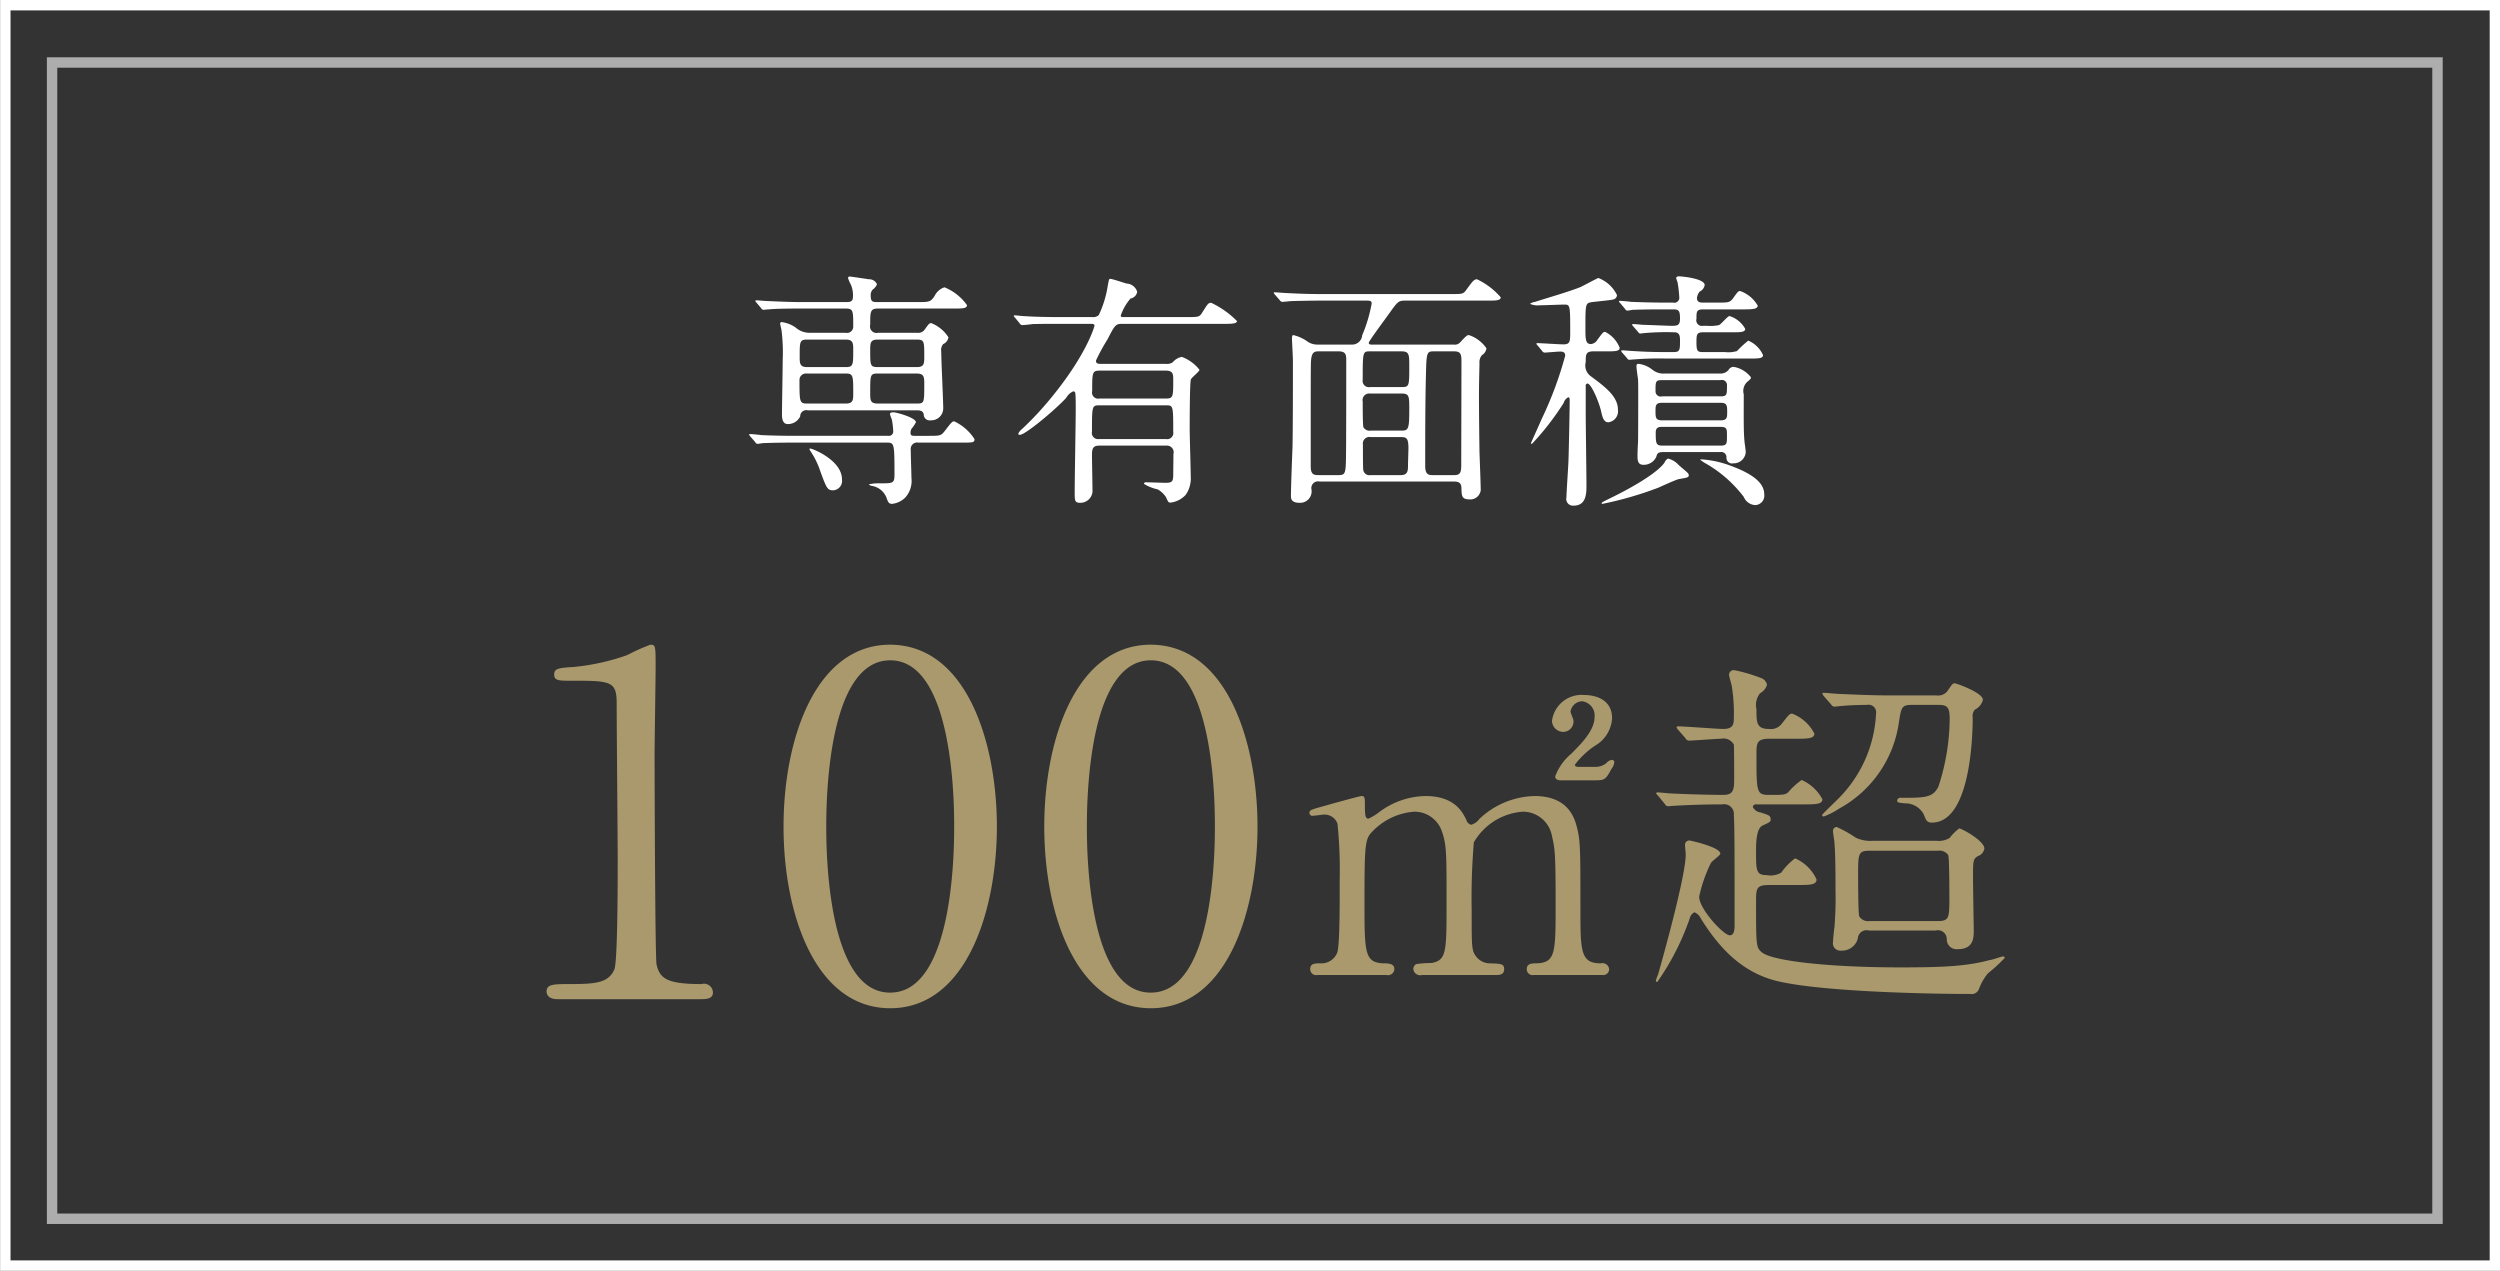
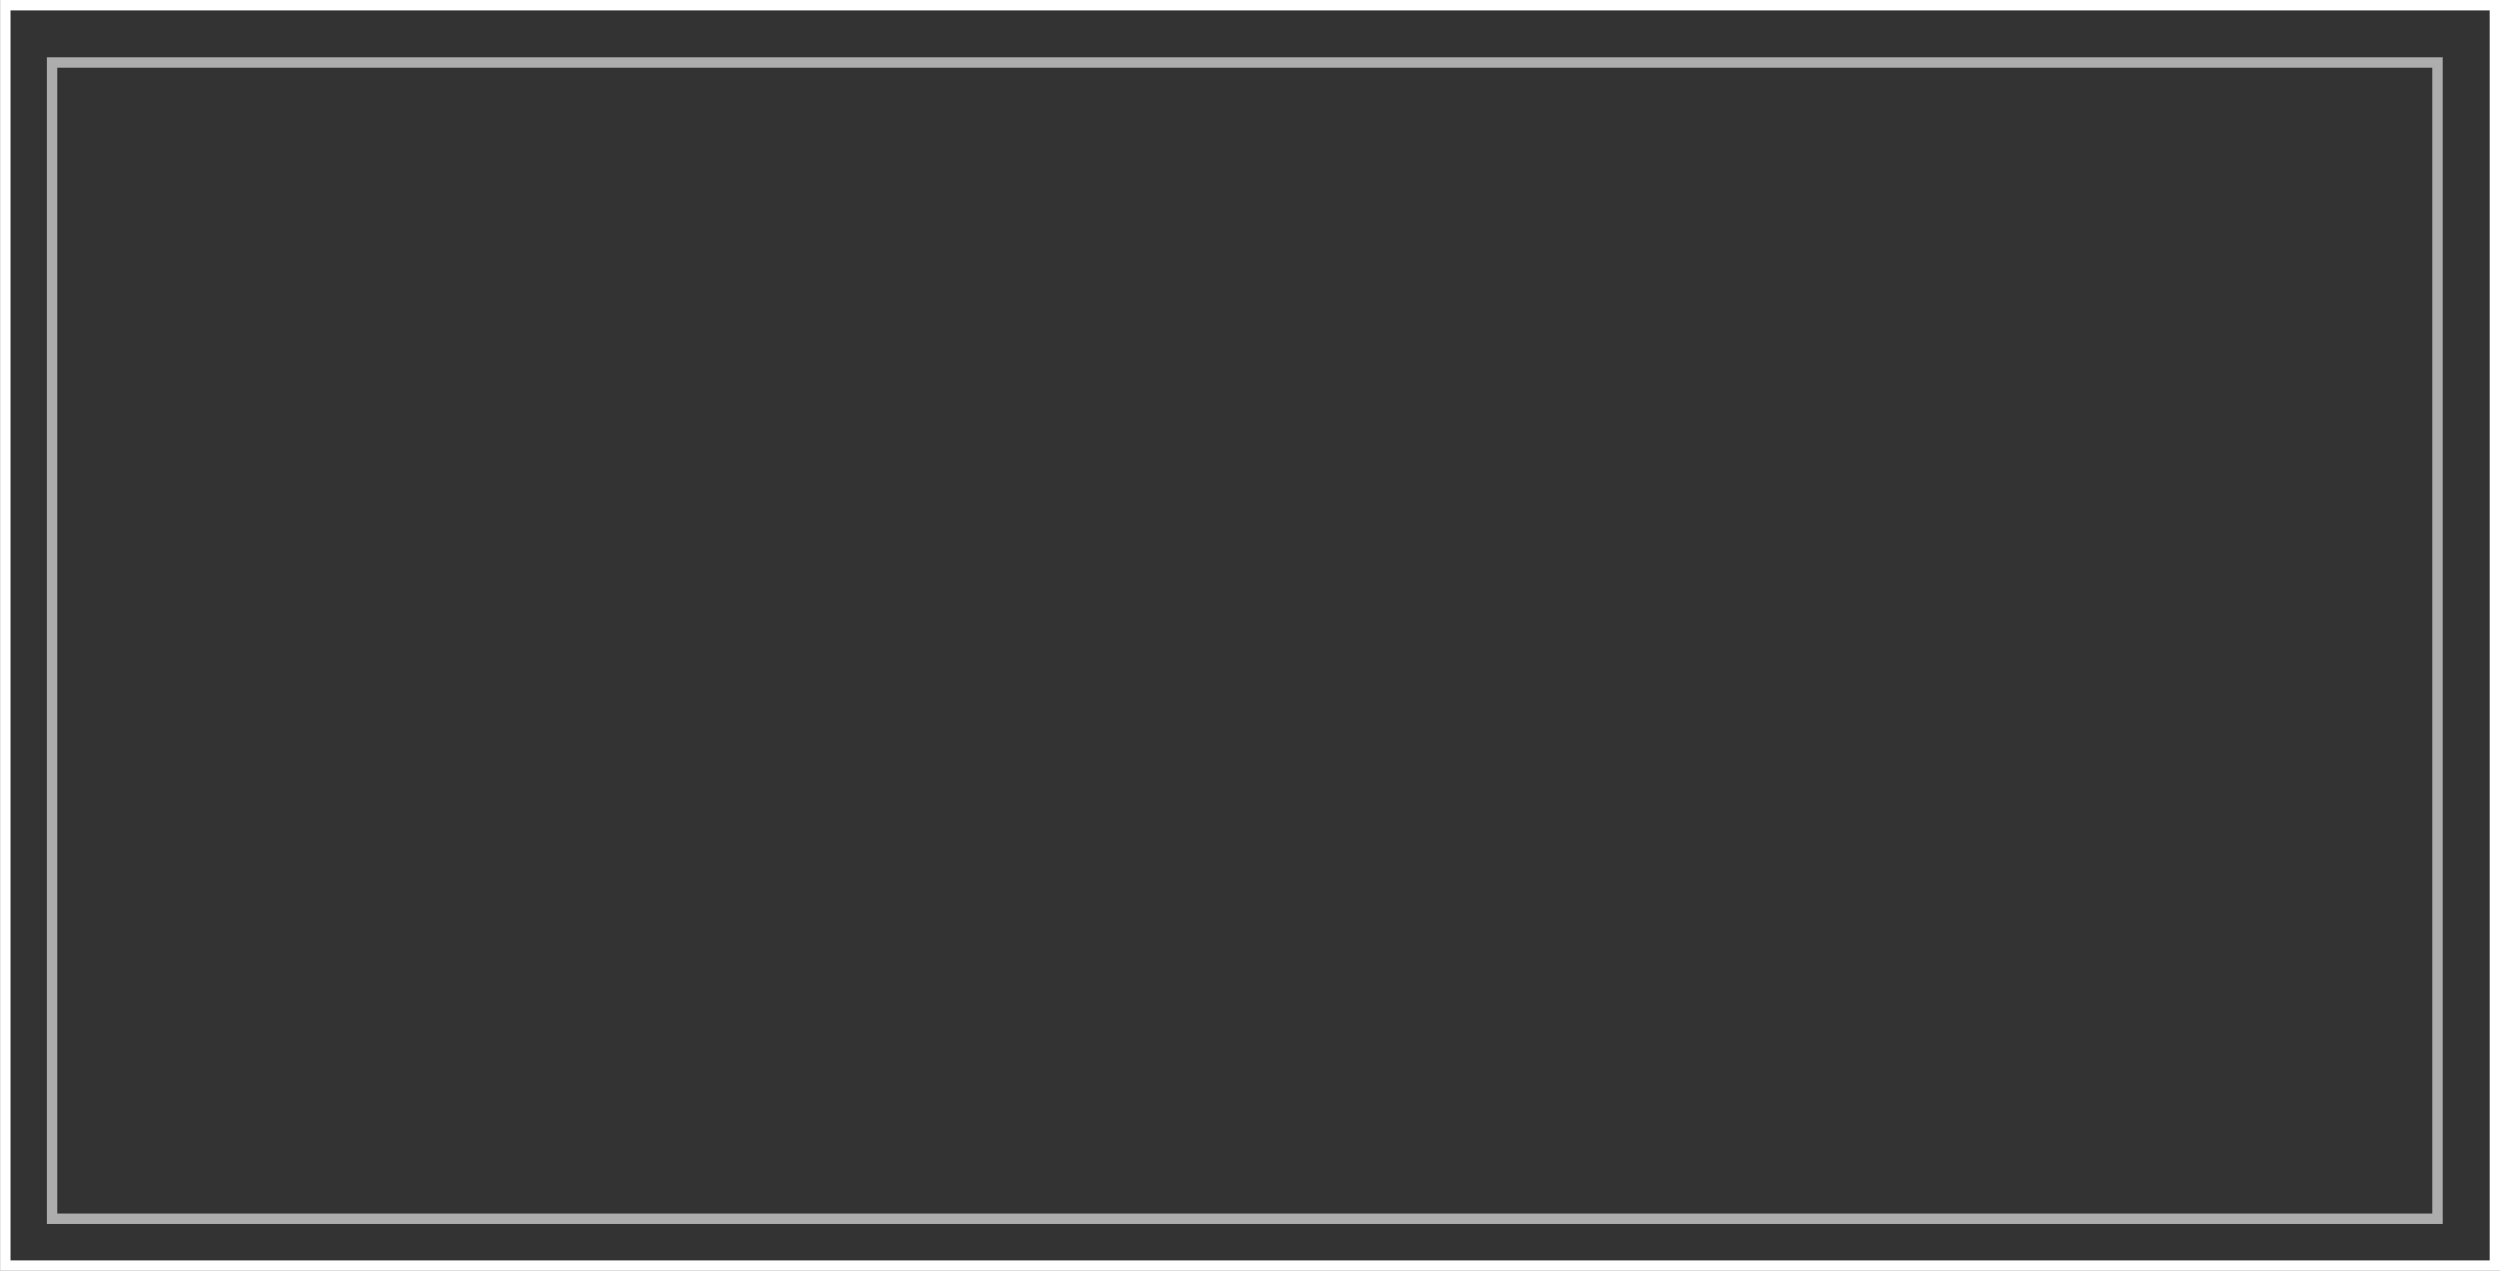
<svg xmlns="http://www.w3.org/2000/svg" id="img103_2_sp.svg" width="240" height="122" viewBox="0 0 240 122">
  <rect x="0" y="0" width="240" height="122" fill="#333333" stroke="none" />
  <defs>
    <style>
      .cls-1, .cls-2 {
        fill: none;
        stroke: #fff;
        stroke-width: 1px;
      }

      .cls-1, .cls-3, .cls-4 {
        fill-rule: evenodd;
      }

      .cls-2 {
        opacity: 0.6;
      }

      .cls-3 {
        fill: #fff;
      }

      .cls-4 {
        fill: #a9996d;
      }
    </style>
  </defs>
  <path id="長方形_30" data-name="長方形 30" class="cls-1" d="M4229.51,1926.5h239v121h-239v-121Z" transform="translate(-4229 -1926)" />
  <rect id="長方形_30-2" data-name="長方形 30" class="cls-2" x="5" y="6" width="229" height="111" />
-   <path id="専有面積_のコピー" data-name="専有面積 のコピー" class="cls-3" d="M4313.29,1957.95a0.627,0.627,0,0,1-.75-0.77c0-1.27,0-1.56.75-1.56h7.24c0.87,0,1.3,0,1.3-.33a4.949,4.949,0,0,0-2.16-1.71,1.589,1.589,0,0,0-.94.82c-0.4.6-.52,0.6-1.65,0.6h-3.94c-0.43,0-.55-0.12-0.55-0.6a0.78,0.78,0,0,1,.19-0.6,1.19,1.19,0,0,0,.41-0.51,0.808,0.808,0,0,0-.79-0.48c-0.22-.04-1.73-0.26-1.8-0.26a0.155,0.155,0,0,0-.19.14,4.072,4.072,0,0,0,.28.65,2.568,2.568,0,0,1,.19,1.18c0,0.34-.16.48-0.57,0.48h-4.37c-1.13,0-2.11-.05-3.29-0.1-0.14,0-.89-0.07-1.05-0.07-0.05,0-.08,0-0.08.05a0.224,0.224,0,0,0,.1.17l0.46,0.55a0.265,0.265,0,0,0,.21.14c0.07,0,.43-0.04.51-0.04,0.31-.03.93-0.08,3.04-0.08h4.32c0.75,0,.75.17,0.75,1.76a0.6,0.6,0,0,1-.72.57h-3.48a2.012,2.012,0,0,1-1.32-.5,3.033,3.033,0,0,0-1.35-.53,0.137,0.137,0,0,0-.14.17c0,0.07.1,0.48,0.12,0.57a16.942,16.942,0,0,1,.12,2.88c0,0.75-.07,4.42-0.07,5.26,0,0.22,0,.91.55,0.91a1.292,1.292,0,0,0,1.2-.74,0.582,0.582,0,0,1,.72-0.58h10.44c0.41,0,.63.07,0.7,0.39a0.56,0.56,0,0,0,.65.57,1.153,1.153,0,0,0,1.22-1.13c0-.79-0.19-4.6-0.19-5.47a0.86,0.86,0,0,1,.19-0.72,0.85,0.85,0,0,0,.5-0.65,3.457,3.457,0,0,0-1.65-1.36c-0.17,0-.22.04-0.63,0.62a0.764,0.764,0,0,1-.72.31h-3.76Zm-3.08.65c0.7,0,.7.38,0.7,1.01,0,1.41,0,1.63-.7,1.63h-3.74c-0.7,0-.7-0.38-0.7-1.01,0-1.41,0-1.63.7-1.63h3.74Zm0,3.26c0.7,0,.7.22,0.7,1.88,0,0.64,0,1-.7,1h-3.74c-0.72,0-.72-0.16-0.72-2.3a0.617,0.617,0,0,1,.69-0.58h3.77Zm3.05,2.88c-0.72,0-.72-0.33-0.72-1.03,0-1.73,0-1.85.72-1.85h3.75c0.72,0,.72.36,0.72,1.06,0,1.75,0,1.82-.72,1.82h-3.75Zm0-3.5c-0.72,0-.72-0.17-0.72-1.61,0-.69,0-1.03.72-1.03h3.75c0.72,0,.72.17,0.72,1.61,0,0.69,0,1.03-.72,1.03h-3.75Zm-6.46,7.82c-0.04,0-.09,0-0.09.05a0.531,0.531,0,0,0,.09.19,7.923,7.923,0,0,1,.96,1.97c0.6,1.63.68,1.8,1.23,1.8a0.906,0.906,0,0,0,.84-1.05C4309.83,1970.22,4307.12,1969.11,4306.8,1969.06Zm10.01-1.22c-0.21,0-.4,0-0.4-0.29a0.852,0.852,0,0,1,.09-0.38,3.7,3.7,0,0,0,.43-0.63c0-.45-1.89-0.96-2.16-0.96s-0.33.08-.33,0.17,0.17,0.48.19,0.58a7.592,7.592,0,0,1,.12,1.08,0.415,0.415,0,0,1-.48.43h-8.91c-1.12,0-2.11-.02-3.28-0.07-0.17-.03-0.89-0.1-1.06-0.1-0.07,0-.1.03-0.1,0.07a0.472,0.472,0,0,0,.1.15l0.48,0.55a0.28,0.28,0,0,0,.22.17c0.07,0,.4-0.05.5-0.07,0.22,0,.91-0.05,3.02-0.05h8.86c0.75,0,.77.02,0.77,3.02,0,0.89-.1.89-1.39,0.89a4.172,4.172,0,0,0-1.08.1,0.572,0.572,0,0,0,.26.14,1.816,1.816,0,0,1,1.42,1.08c0.17,0.48.24,0.65,0.55,0.65a2.118,2.118,0,0,0,1.27-.6,2.379,2.379,0,0,0,.6-1.87c0-.27-0.07-2.38-0.07-2.76a0.612,0.612,0,0,1,.72-0.65h4.13c1.15,0,1.27,0,1.27-.34a4.659,4.659,0,0,0-1.94-1.7c-0.2,0-.27.09-0.94,0.96-0.34.43-.46,0.43-1.56,0.43h-1.3Zm24.15,0.94a0.644,0.644,0,0,1,.69.81c0,0.31-.02,1.85-0.02,2.07-0.02.57-.12,0.69-0.74,0.69-0.29,0-1.61-.05-1.88-0.05a0.167,0.167,0,0,0-.19.15,4.093,4.093,0,0,0,1.32.53,2.361,2.361,0,0,1,.79.74c0.22,0.48.24,0.53,0.44,0.53a2.354,2.354,0,0,0,1.46-.75,2.748,2.748,0,0,0,.48-1.77c0-.72-0.1-3.82-0.1-4.47,0-.57,0-4.63.12-4.84,0.08-.2.82-0.75,0.82-0.92a3.839,3.839,0,0,0-1.7-1.24,1.536,1.536,0,0,0-.87.52,0.961,0.961,0,0,1-.67.15h-6.24c-0.22,0-.46,0-0.46-0.31a18.54,18.54,0,0,1,1.11-2.04c0.69-1.35.79-1.49,1.36-1.49h9.77c0.72,0,1.3,0,1.3-.27a8.77,8.77,0,0,0-2.47-1.75c-0.29,0-.34.1-0.87,0.94-0.26.43-.38,0.43-1.48,0.43h-6.05c-0.15,0-.29,0-0.29-0.14a4.914,4.914,0,0,1,.94-1.64,0.79,0.79,0,0,0,.64-0.65,1.121,1.121,0,0,0-1.03-.79c-0.38-.12-1.39-0.45-1.54-0.45s-0.14.07-.26,0.69a9.967,9.967,0,0,1-.86,2.79,0.8,0.8,0,0,1-.63.19h-3.09c-1.13,0-2.45-.02-3.58-0.1-0.12,0-.65-0.07-0.77-0.07a0.081,0.081,0,0,0-.09.07,0.21,0.21,0,0,0,.09.12l0.48,0.58a0.3,0.3,0,0,0,.24.17c0.15,0,.84-0.07.99-0.1,0.86-.02,1.84-0.02,2.52-0.02h3.07c0.19,0,.36,0,0.36.19,0,0.05-.72,2.64-3.91,6.6a30.564,30.564,0,0,1-3.05,3.31,1.157,1.157,0,0,0-.36.46c0,0.09.12,0.09,0.17,0.09,0.52,0,3.43-2.44,4.44-3.55a1.408,1.408,0,0,1,.67-0.62c0.19,0,.21.17,0.21,0.31,0.03,0.19.03,1.13,0.03,1.34,0,1.28-.1,6.84-0.1,8,0,0.84,0,1.05.53,1.05a1.173,1.173,0,0,0,1.18-1.05c0-.56-0.05-3.03-0.05-3.53,0-.53.05-0.91,0.67-0.91h6.46Zm-6.41-4.52a0.59,0.59,0,0,1-.7-0.72c0-1.77,0-1.96.72-1.96h6.36c0.7,0,.7.38,0.7,0.88,0,1.64,0,1.8-.72,1.8h-6.36Zm-0.05,3.89a0.594,0.594,0,0,1-.67-0.72c0-2.49,0-2.52.74-2.52h6.34c0.72,0,.72,0,0.72,2.55a0.593,0.593,0,0,1-.7.69h-6.43Zm34.13,4.08c0.67,0,.67.41,0.67,0.79,0.03,0.56.03,0.92,0.75,0.92a1.013,1.013,0,0,0,1.1-.87c0-.53-0.1-3.09-0.12-3.69-0.02-1.47-.05-3.75-0.05-5.55,0-1.03.05-2.69,0.05-2.97a1.03,1.03,0,0,1,.24-0.77,0.9,0.9,0,0,0,.43-0.65,3.286,3.286,0,0,0-1.68-1.27c-0.19,0-.26.07-0.84,0.69a0.667,0.667,0,0,1-.6.22h-7.9c-0.09,0-.28,0-0.28-0.17s1.8-2.57,2.13-3.05c0.65-.91.77-1,1.35-1h7.92c0.79,0,1.27,0,1.27-.32a6.894,6.894,0,0,0-2.28-1.73c-0.31,0-.46.25-1.08,1.09-0.26.33-.36,0.33-1.44,0.33h-12.55c-0.82,0-1.76-.02-3.27-0.1-0.17,0-.91-0.07-1.08-0.07a0.081,0.081,0,0,0-.09.07,0.59,0.59,0,0,0,.09.13l0.48,0.55a0.353,0.353,0,0,0,.24.17c0.15,0,.82-0.08.99-0.08,0.91-.02,1.82-0.04,2.52-0.04h4.6c0.32,0,.48.02,0.48,0.28a14.208,14.208,0,0,1-.91,3.05,0.963,0.963,0,0,1-.96.89h-3.29a1.722,1.722,0,0,1-.93-0.24,3.9,3.9,0,0,0-1.42-.67c-0.12,0-.14.12-0.14,0.36,0,0.21.09,1.75,0.09,2.09,0,2.01,0,6.48-.04,8.35-0.03.65-.15,3.86-0.15,4.61,0,0.26,0,.69.84,0.69a1.1,1.1,0,0,0,1.13-1.29,0.642,0.642,0,0,1,.79-0.75h12.94Zm-13.06-.62c-0.43,0-.74-0.05-0.74-0.84,0-8.09,0-9,.02-9.96,0.03-.99.31-1.08,0.72-1.08h1.95c0.69,0,.72.36,0.72,0.84,0,1.08,0,8.81-.03,9.57-0.02,1.35-.12,1.47-0.72,1.47h-1.92Zm7.95-3.65c0.53,0,.69.14,0.69,1.1,0,0.24-.04,1.3-0.04,1.52,0,0.6,0,1.03-.7,1.03h-2.88a0.6,0.6,0,0,1-.72-0.51c-0.03-.16-0.03-2.11-0.03-2.42a0.631,0.631,0,0,1,.75-0.72h2.93Zm0.05-4.18c0.72,0,.72.27,0.72,1.52,0,1.92-.08,2.04-0.77,2.04h-2.93a0.688,0.688,0,0,1-.7-0.32c-0.07-.14-0.07-2.06-0.07-2.47a0.633,0.633,0,0,1,.7-0.77h3.05Zm-3.05-.62a0.6,0.6,0,0,1-.7-0.7c0-2.71,0-2.73.72-2.73h3c0.75,0,.75.31,0.75,1.41,0,1.95,0,2.02-.77,2.02h-3Zm8.06-3.43c0.63,0,.72.24,0.72,0.98,0,1.54-.02,8.35-0.02,9.72,0,0.79,0,1.18-.65,1.18h-2.11c-0.39,0-.7-0.07-0.7-0.87,0-2.68,0-6.09.07-8.71,0.05-2.28.08-2.3,0.82-2.3h1.87Zm20.21,2.13a1.665,1.665,0,0,1-1.15-.36,2.674,2.674,0,0,0-1.32-.57c-0.17,0-.22.05-0.22,0.24s0.12,1.05.15,1.22c0.02,0.36.02,0.84,0.02,1.37,0,0.96,0,3.94-.02,4.7-0.03.44-.05,1.11-0.05,1.25,0,0.41,0,.91.55,0.91a1.313,1.313,0,0,0,1.25-.76c0.09-.34.17-0.46,0.67-0.46h5.47a0.5,0.5,0,0,1,.6.5,0.535,0.535,0,0,0,.65.58,1.158,1.158,0,0,0,1.2-1.06,7.786,7.786,0,0,0-.1-0.86c-0.12-1.03-.09-2.47-0.09-4.7a1.208,1.208,0,0,1,.29-1.16c0.36-.31.4-0.33,0.4-0.48a2.671,2.671,0,0,0-1.65-1,0.562,0.562,0,0,0-.51.31,0.989,0.989,0,0,1-.79.33h-5.35Zm5.42,2.81c0.6,0,.6.31,0.6,0.89,0,0.48,0,.79-0.6.79h-5.68c-0.6,0-.6-0.31-0.6-0.89,0-.48,0-0.79.6-0.79h5.68Zm-0.04-2.18a0.49,0.49,0,0,1,.62.5c0,0.91,0,1.06-.62,1.06h-5.6a0.5,0.5,0,0,1-.64-0.51c0-.91,0-1.05.64-1.05h5.6Zm0,4.49c0.62,0,.62.21,0.62,0.84,0,0.76,0,.96-0.62.96h-5.55c-0.62,0-.67-0.15-0.67-1.25,0-.53.31-0.55,0.65-0.55h5.57Zm-1.68-9.7a0.54,0.54,0,0,1-.63-0.67c0-.7,0-0.91.67-0.91h3.65c0.96,0,1.56,0,1.56-.36a3.139,3.139,0,0,0-1.68-1.4c-0.19,0-.24.07-0.69,0.7-0.32.41-.44,0.41-1.54,0.41h-1.3c-0.26,0-.62,0-0.62-0.43a1.125,1.125,0,0,1,.26-0.63,0.845,0.845,0,0,0,.48-0.62c0-.63-2.16-0.84-2.47-0.84-0.09,0-.26.02-0.26,0.16,0,0.12.12,0.34,0.14,0.49a12.374,12.374,0,0,1,.15,1.34,0.481,0.481,0,0,1-.6.53h-0.75c-1.13,0-2.11-.03-3.29-0.07-0.14-.03-0.89-0.1-1.05-0.1a0.084,0.084,0,0,0-.1.07,0.453,0.453,0,0,0,.12.15l0.46,0.55a0.307,0.307,0,0,0,.21.17,3,3,0,0,0,.51-0.08c0.24,0,.93-0.04,3.02-0.04h0.91c0.53,0,.63.16,0.63,0.88,0,0.65-.22.7-0.82,0.7-0.21,0-2.59-.1-2.81-0.1-0.12-.02-0.74-0.07-0.86-0.07-0.07,0-.1,0-0.1.05a0.258,0.258,0,0,0,.1.17l0.48,0.55a0.24,0.24,0,0,0,.21.14c0.05,0,.29-0.04.34-0.04a24.058,24.058,0,0,1,2.93-.08c0.53,0,.53.44,0.53,0.8,0,0.86,0,1.1-.6,1.1h-0.6c-1.13,0-2.11-.02-3.29-0.1-0.17,0-.91-0.07-1.08-0.07a0.06,0.06,0,0,0-.07.05,0.232,0.232,0,0,0,.09.17l0.48,0.55a0.239,0.239,0,0,0,.19.14c0.08,0,.44-0.04.53-0.04a29.992,29.992,0,0,1,3.03-.08h7.99c0.84,0,1.3,0,1.3-.33a2.681,2.681,0,0,0-1.42-1.39,10.937,10.937,0,0,0-1.08,1,2.826,2.826,0,0,1-1.15.1h-2.09c-0.58,0-.65-0.1-0.65-0.98,0-.7.03-0.92,0.63-0.92h2.78c0.79,0,1.27,0,1.27-.33a2.6,2.6,0,0,0-1.51-1.23c-0.17,0-.82.8-1.01,0.87a3.974,3.974,0,0,1-1.13.07h-0.4Zm-9.29,2.45c0.84,0,1.29,0,1.29-.34a2.911,2.911,0,0,0-1.39-1.53c-0.19,0-.24.07-0.77,0.79a0.8,0.8,0,0,1-.6.38c-0.53,0-.53-0.5-0.53-1.53,0-2.38,0-2.4.65-2.5,0.34-.05,1.95-0.19,2.09-0.27a0.444,0.444,0,0,0,.29-0.4,3.269,3.269,0,0,0-1.78-1.64c-0.09,0-1.46.75-1.73,0.87-1.2.48-3.16,1.03-4.36,1.42a1.048,1.048,0,0,0-.48.19,1.777,1.777,0,0,0,.88.14c0.39,0,2.07-.07,2.4-0.07,0.56,0,.58.02,0.58,2.57,0,0.96,0,1.25-.65,1.25-0.41,0-2.16-.12-2.52-0.12-0.02,0-.07,0-0.07.04a0.224,0.224,0,0,0,.1.17l0.45,0.55a0.3,0.3,0,0,0,.22.15c0.17,0,1.27-.1,1.49-0.1,0.26,0,.5.05,0.5,0.39a35.05,35.05,0,0,1-2.23,6.02c-0.24.55-.72,1.61-1.06,2.38,0,0.04.03,0.07,0.1,0.07a25.855,25.855,0,0,0,3.05-3.94,0.846,0.846,0,0,1,.43-0.53c0.14,0,.14.17,0.14,0.32,0,0.84-.09,5.13-0.12,5.83-0.02.55-.19,3.02-0.19,3.45a0.642,0.642,0,0,0,.7.8c1.22,0,1.22-1.2,1.22-1.97,0-1.03-.07-5.83-0.07-6.82v-2.69a0.193,0.193,0,0,1,.17-0.24c0.36,0,1.15,1.85,1.34,2.81,0.14,0.63.31,0.91,0.67,0.91a1.069,1.069,0,0,0,.91-1.22c0-1.25-1.2-2.16-2.56-3.17a1.271,1.271,0,0,1-.53-1.39c0-.72,0-1.03.74-1.03h1.23Zm11.83,10.94a9.749,9.749,0,0,0-2.66-.57c-0.08,0-.15,0-0.15.04a4.3,4.3,0,0,0,.63.41,12.156,12.156,0,0,1,3.55,3.15,1.275,1.275,0,0,0,1.1.79,0.907,0.907,0,0,0,.87-1.01C4398.37,1972.57,4397.69,1971.63,4395.03,1970.67Zm-4.87-.02a2.052,2.052,0,0,0-1.03-.63,0.723,0.723,0,0,0-.32.36c-0.48.75-2.25,1.97-4.87,3.27-1.15.57-1.18,0.57-1.18,0.67,0,0.05.05,0.05,0.08,0.05a34.228,34.228,0,0,0,5.33-1.54c0.28-.12,1.68-0.77,2.01-0.84,0.84-.14.94-0.17,0.94-0.36S4391.02,1971.39,4390.16,1970.65Z" transform="translate(-4229 -1926)" />
-   <path id="_100_超" data-name="100㎡超" class="cls-4" d="M4296.3,2021.92c0.41,0,1.14,0,1.14-.63a0.853,0.853,0,0,0-1.09-.82c-3.37,0-4-.55-4.32-1.87-0.14-.5-0.19-17.97-0.19-20.06,0-1.37.1-7.24,0.1-8.47,0-2.05,0-2.18-.5-2.18a18.684,18.684,0,0,0-2.23,1,21.422,21.422,0,0,1-5.15,1.14c-1.41.09-1.86,0.13-1.86,0.72s0.45,0.6,1.55.6c3.82,0,4.45,0,4.45,2.13,0,2.42.1,13.02,0.1,15.2,0,1.59,0,9.6-.32,10.38-0.55,1.27-1.73,1.41-4.19,1.41-1.64,0-2.32,0-2.32.72,0,0.14.05,0.73,1.05,0.73h13.78Zm28.4-16.56c0-8.01-2.87-17.43-10.24-17.47-7.15,0-10.24,9.01-10.24,17.47,0,8.37,3.05,17.43,10.24,17.43C4321.78,2022.79,4324.7,2013.41,4324.7,2005.36Zm-4.1,0c0,2.37-.09,15.93-6.14,15.93-6.14.04-6.14-14.06-6.14-15.93,0-2.32.09-15.97,6.14-15.97C4320.6,1989.39,4320.6,2003.45,4320.6,2005.36Zm29.12,0c0-8.01-2.87-17.43-10.24-17.47-7.14,0-10.23,9.01-10.23,17.47,0,8.37,3.04,17.43,10.23,17.43C4346.81,2022.79,4349.72,2013.41,4349.72,2005.36Zm-4.09,0c0,2.37-.1,15.93-6.15,15.93-6.14.04-6.14-14.06-6.14-15.93,0-2.32.09-15.97,6.14-15.97C4345.63,1989.39,4345.63,2003.45,4345.63,2005.36Zm37.19,14.24a0.576,0.576,0,0,0,.66-0.52,0.646,0.646,0,0,0-.8-0.6c-1.96,0-1.96-1.15-1.96-5.35,0-5.88,0-6.55-.42-8.02-0.46-1.57-1.61-2.69-3.99-2.69a7.94,7.94,0,0,0-5.29,2.2,1.431,1.431,0,0,1-.81.56,0.712,0.712,0,0,1-.45-0.49c-0.35-.7-1.09-2.27-3.92-2.27a7.6,7.6,0,0,0-4.38,1.5,5.5,5.5,0,0,1-1.08.67c-0.28,0-.35-0.25-0.35-1.16,0-.84,0-1.01-0.32-1.01-0.14,0-2.06.52-3.29,0.87-1.64.46-1.71,0.46-1.71,0.77a0.279,0.279,0,0,0,.35.25c0.17,0,.91-0.11,1.05-0.11a1.315,1.315,0,0,1,1.29.88,43.022,43.022,0,0,1,.21,5.39c0,1.19.04,6.26-.24,7a1.633,1.633,0,0,1-1.58,1.01c-0.56,0-1.01,0-1.01.56a0.571,0.571,0,0,0,.7.56h6.61a0.619,0.619,0,0,0,.77-0.56c0-.52-0.52-0.56-1.05-0.56-1.82-.07-1.82-1.05-1.82-5.91,0-5.99.07-6.06,0.91-6.9a6.2,6.2,0,0,1,3.89-1.75,2.778,2.778,0,0,1,2.62,1.86c0.46,1.29.46,2.1,0.46,6.79,0,4.86,0,5.6-1.44,5.88a10.375,10.375,0,0,0-1.47.1,0.529,0.529,0,0,0-.28.49,0.662,0.662,0,0,0,.84.56h7.08c0.31,0,.8,0,0.8-0.56,0-.52-0.31-0.52-1.33-0.56a1.659,1.659,0,0,1-1.44-.77c-0.35-.52-0.35-0.91-0.35-4.3a63.993,63.993,0,0,1,.21-6.55,5.921,5.921,0,0,1,4.73-2.94,2.84,2.84,0,0,1,2.77,2.35c0.28,1.19.35,1.64,0.35,6.47,0,4.73,0,5.67-1.82,5.74-0.53,0-.95.04-0.95,0.56a0.556,0.556,0,0,0,.67.56h6.58Zm-0.77-18.69c0.98,0,1.08-.03,1.64-1.08a1.34,1.34,0,0,0,.28-0.63,0.212,0.212,0,0,0-.21-0.25,0.82,0.82,0,0,0-.56.32,1.668,1.668,0,0,1-1.08.35h-1.58c-0.17,0-.35-0.04-0.35-0.21a7.974,7.974,0,0,1,1.93-1.82,3.256,3.256,0,0,0,1.64-2.63c0-1.85-1.64-2.24-2.69-2.24a2.862,2.862,0,0,0-3.08,2.49,1.093,1.093,0,0,0,1.05,1.05,0.989,0.989,0,0,0,1.01-1.09c0-.14-0.28-0.73-0.28-0.87a1.174,1.174,0,0,1,1.12-.98,1.379,1.379,0,0,1,1.19,1.5c0,1.3-1.26,2.56-2.24,3.54a5.186,5.186,0,0,0-1.54,2.17c0,0.14.07,0.38,0.53,0.38h3.22Zm33,6.76a1.012,1.012,0,0,1,.98.42c0.11,0.24.11,3.64,0.11,4.02,0,1.96,0,2.31-1.09,2.31h-6.58a0.982,0.982,0,0,1-.98-0.45c-0.11-.25-0.11-3.57-0.11-3.96,0-2.03,0-2.34,1.09-2.34h6.58Zm-0.24,7.66a0.852,0.852,0,0,1,1.08.84,0.943,0.943,0,0,0,1.05.95c1.54,0,1.54-1.09,1.54-1.86,0-.17-0.07-4.23-0.07-5.04,0-1.57,0-1.75.46-2.03a0.937,0.937,0,0,0,.63-0.73c0-.74-2.17-1.93-2.42-1.93a4.606,4.606,0,0,0-.91.91,2.006,2.006,0,0,1-1.22.28h-6.2a3.232,3.232,0,0,1-1.61-.31,11.9,11.9,0,0,0-1.82-1.02,0.369,0.369,0,0,0-.35.42c0,0.18.14,0.95,0.14,1.12,0.1,1.3.1,3.22,0.1,4.55a34.765,34.765,0,0,1-.1,3.5c-0.04.25-.14,1.23-0.14,1.44a0.71,0.71,0,0,0,.77.84,1.574,1.574,0,0,0,1.61-1.16,0.848,0.848,0,0,1,1.08-.77h6.38Zm0.28-21.66c0.8,0,1.08.17,1.08,1.33a21.3,21.3,0,0,1-1.08,6.51c-0.53,1.05-1.19,1.08-3.61,1.08a0.3,0.3,0,0,0-.35.25c0,0.21.07,0.21,0.74,0.28a2,2,0,0,1,1.82,1.08c0.21,0.56.31,0.77,0.77,0.77,3.64,0,3.92-8.01,3.92-10.08a0.938,0.938,0,0,1,.21-0.77,1.43,1.43,0,0,0,.77-0.94c0-.67-2.52-1.58-2.7-1.58-0.21,0-.24.07-0.63,0.63a1.135,1.135,0,0,1-1.15.53h-4.45c-1.65,0-3.08-.07-4.8-0.14-0.24,0-1.29-.11-1.54-0.11-0.07,0-.14,0-0.14.07a0.708,0.708,0,0,0,.14.25l0.7,0.8a0.388,0.388,0,0,0,.32.21c0.1,0,.59-0.07.73-0.07,0.74-.07,1.68-0.1,2.38-0.1a0.73,0.73,0,0,1,.88.84,12.35,12.35,0,0,1-3.61,8.15c-0.24.25-1.57,1.51-1.57,1.58a0.158,0.158,0,0,0,.17.14,6.814,6.814,0,0,0,1.44-.74,11.217,11.217,0,0,0,5.78-8.4c0.21-1.33.28-1.57,1.19-1.57h2.59Zm-26.26,9.52a0.388,0.388,0,0,0,.32.21c0.07,0,.42-0.04.49-0.04,1.15-.07,2.97-0.14,4.69-0.14a0.94,0.94,0,0,1,1.12,1.02c0.07,1.29.07,3.53,0.07,10.57,0,0.31,0,.98-0.46.98-0.59,0-2.94-2.52-2.94-3.71a13.893,13.893,0,0,1,1.12-3.22c0.07-.18.91-0.74,0.91-0.91,0-.63-2.87-1.26-2.94-1.26a0.41,0.41,0,0,0-.45.42c0,0.14.07,0.77,0.07,0.91,0,1.96-1.96,9.1-2.66,11.55a3.475,3.475,0,0,0-.21.59,0.126,0.126,0,0,0,.14.11,24.485,24.485,0,0,0,3.11-6.09,0.858,0.858,0,0,1,.46-0.6,1.21,1.21,0,0,1,.63.63c1.92,3.08,4.09,5.11,7.1,5.92,4.03,1.05,14.32,1.29,18.73,1.29a0.75,0.75,0,0,0,.84-0.45,5.158,5.158,0,0,1,.88-1.54,15.342,15.342,0,0,0,1.61-1.47,0.162,0.162,0,0,0-.18-0.14c-0.14,0-1.08.35-1.29,0.35-2.17.59-4.48,0.7-8.51,0.7-6.79,0-12.39-.6-13.37-1.47-0.53-.46-0.53-0.63-0.53-5.01,0-1.19.11-1.43,1.33-1.43h2.59c1.23,0,1.89,0,1.89-.53a4.039,4.039,0,0,0-2.06-2.03,6.212,6.212,0,0,0-1.33,1.37,2,2,0,0,1-1.4.24c-1.02,0-1.02-.45-1.02-2.31,0-.66,0-2.17.63-2.45,0.67-.31.77-0.35,0.77-0.56,0-.38-0.1-0.42-0.98-0.7a0.95,0.95,0,0,1-.73-0.52,0.292,0.292,0,0,1,.35-0.25h4.48c1.19,0,1.85,0,1.85-.49a4.133,4.133,0,0,0-1.99-1.85,6.5,6.5,0,0,0-1.3,1.19c-0.31.24-.45,0.24-1.85,0.24-1.19,0-1.19-.28-1.19-3.88,0-1.05,0-1.51,1.22-1.51h2.45c1.23,0,1.89,0,1.89-.49a3.982,3.982,0,0,0-2.13-1.92c-0.25,0-.32.1-0.98,0.94a1.318,1.318,0,0,1-1.26.53c-1.19,0-1.19-.63-1.19-1.89a1.794,1.794,0,0,1,.35-1.54,1.361,1.361,0,0,0,.66-0.81,0.856,0.856,0,0,0-.52-0.63,15.823,15.823,0,0,0-2.59-.77,0.446,0.446,0,0,0-.53.45c0,0.14.21,0.84,0.25,1.02a15.9,15.9,0,0,1,.21,3.01c0,0.63,0,1.16-1.02,1.16-0.59,0-3.67-.25-4.34-0.25a0.126,0.126,0,0,0-.14.11,0.78,0.78,0,0,0,.14.21l0.7,0.8a0.446,0.446,0,0,0,.32.25c0.42,0,2.62-.18,3.11-0.18a1.132,1.132,0,0,1,1.23.56c0.03,0.21.03,2.91,0.03,3.43,0,1.02-.17,1.4-1.05,1.4-1.33,0-3.74-.07-5.04-0.14-0.17,0-1.05-.1-1.26-0.1a0.13,0.13,0,0,0-.14.07,0.494,0.494,0,0,0,.18.24Z" transform="translate(-4229 -1926)" />
</svg>